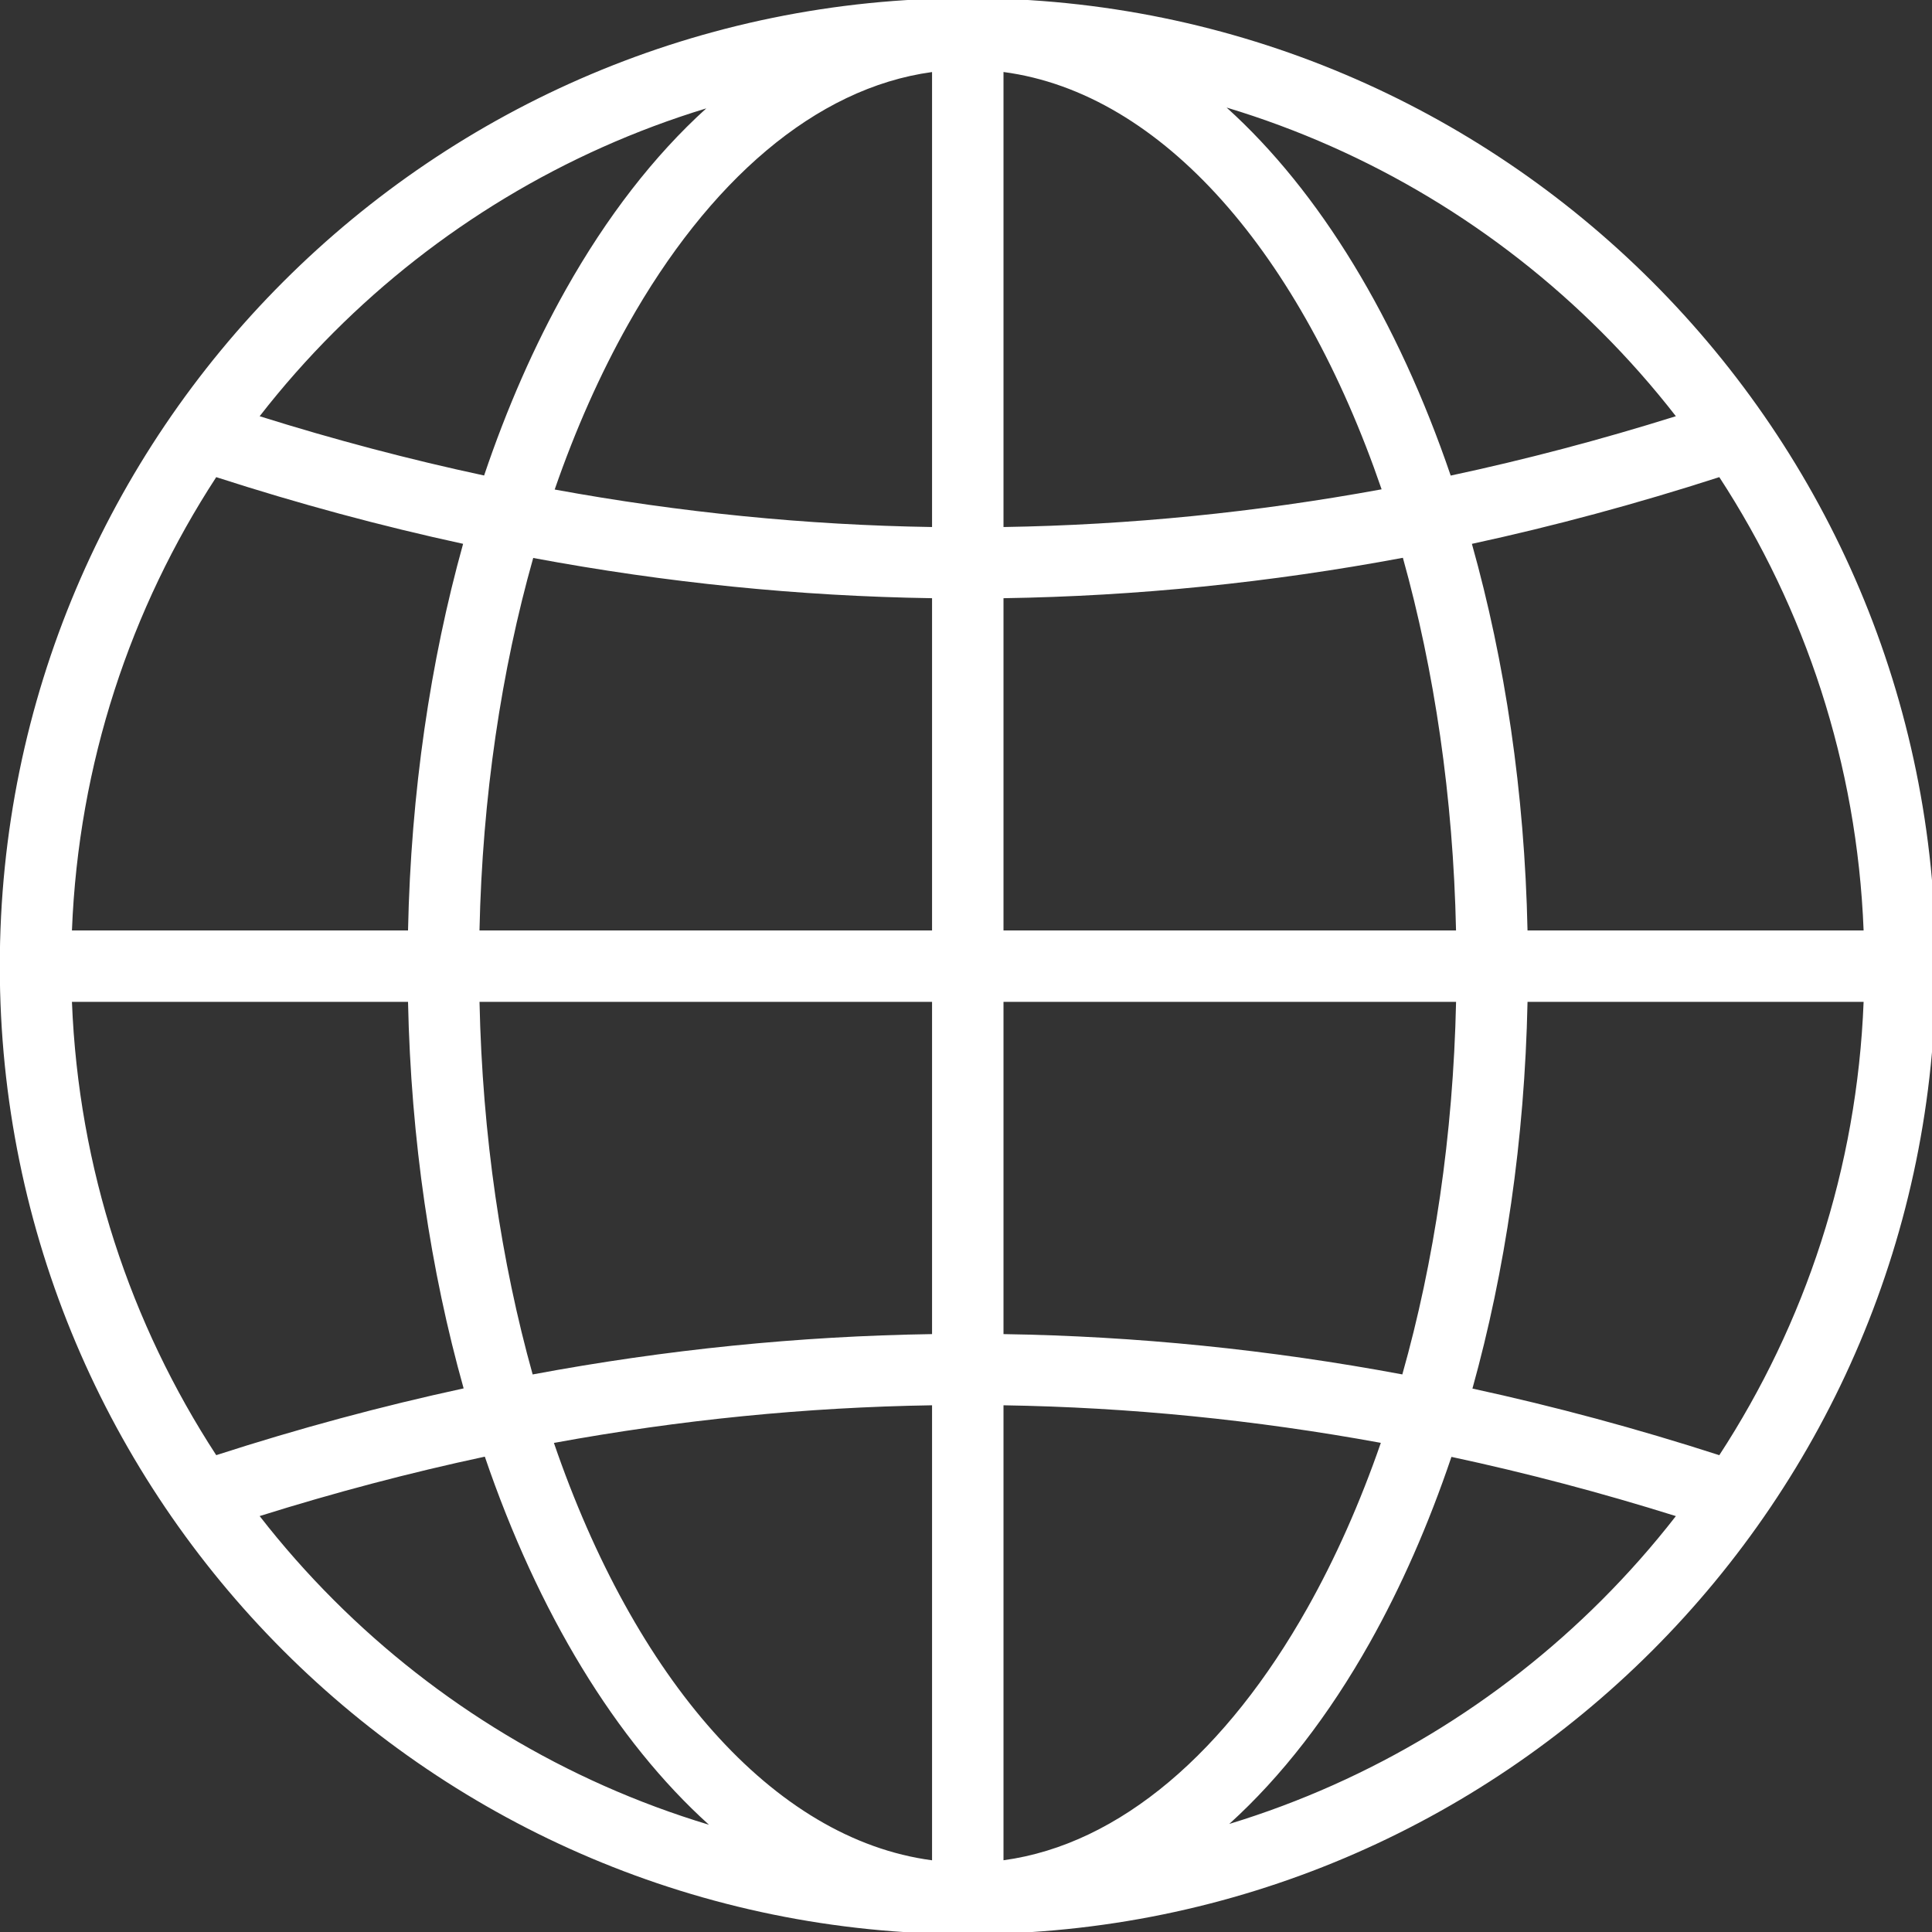
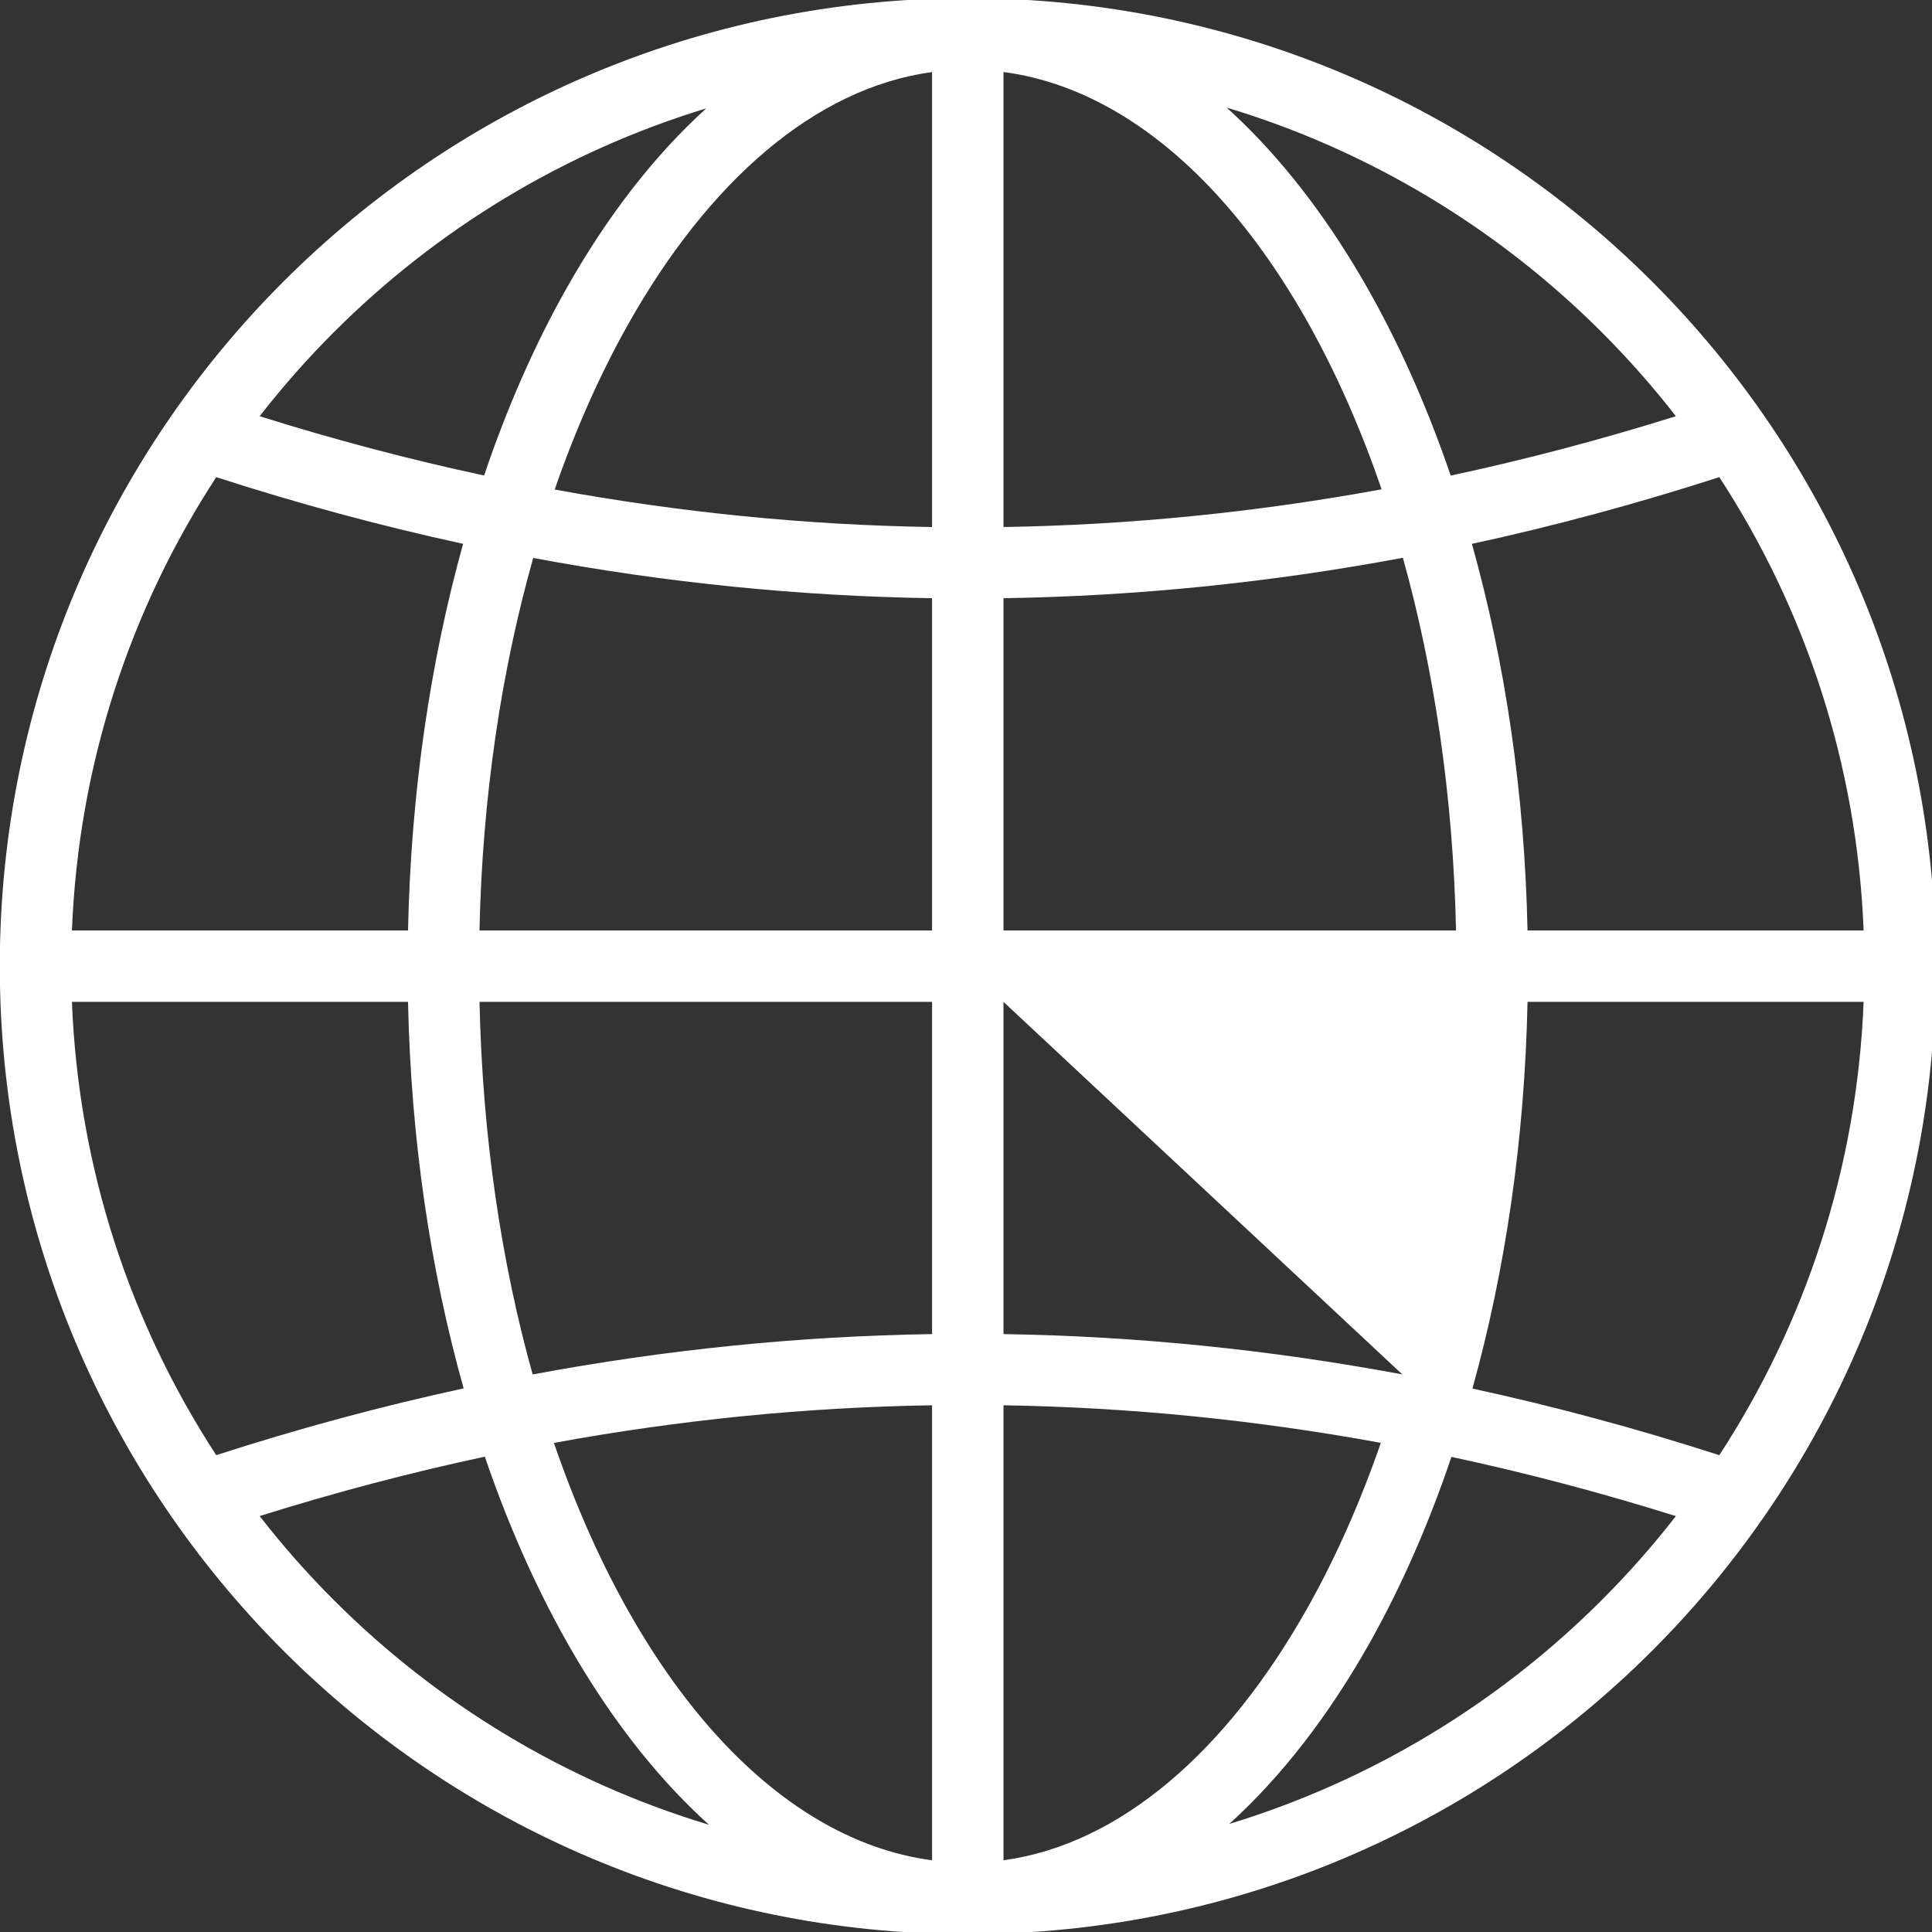
<svg xmlns="http://www.w3.org/2000/svg" viewBox="0 0 14 14" fill="none">
  <rect x="0" y="0" width="14" height="14" fill="#333333" stroke="none" />
  <g transform="translate(7,7) scale(0.014) translate(-1000,-1000)">
-     <path fill="#fff" fillRule="evenodd" d="M 1000.922 499.051 C 1139.27 499.051 1264.531 555.129 1355.199 645.801 C 1445.871 736.469 1501.949 861.73 1501.949 1000.078 C 1501.949 1138.434 1445.871 1263.688 1355.199 1354.359 C 1264.531 1445.027 1139.27 1501.105 1000.922 1501.105 C 862.566 1501.105 737.312 1445.027 646.641 1354.359 C 555.973 1263.688 499.895 1138.434 499.895 1000.078 C 499.895 861.73 555.973 736.469 646.641 645.801 C 737.312 555.129 862.566 499.051 1000.922 499.051 Z M 611.922 1253.188 C 654.586 1239.395 697.273 1227.875 739.977 1218.625 C 722.887 1157.797 712.699 1090.102 711.195 1018.57 L 537.238 1018.57 C 540.621 1104.93 567.609 1185.223 611.922 1253.188 Z M 775.703 1211.414 C 844.562 1198.547 913.473 1191.578 982.43 1190.527 L 982.43 1018.57 L 748.195 1018.57 C 749.676 1087.836 759.441 1153.188 775.703 1211.414 Z M 1019.41 1190.531 C 1088.211 1191.594 1157.02 1198.547 1225.84 1211.395 C 1242.309 1153.129 1252.16 1087.812 1253.66 1018.57 L 1019.41 1018.57 Z M 1262.129 1218.719 C 1304.719 1227.953 1347.309 1239.445 1389.91 1253.199 C 1434.23 1185.23 1461.219 1104.934 1464.602 1018.57 L 1290.648 1018.57 C 1289.16 1090.137 1279.059 1157.902 1262.129 1218.719 Z M 1367.43 1284.73 C 1328.691 1272.59 1289.969 1262.371 1251.262 1254.078 C 1239.398 1289.172 1225.172 1321.484 1208.961 1350.312 C 1187.871 1387.801 1163.371 1419.527 1136.262 1444.07 C 1209.988 1421.625 1275.93 1381.332 1329.051 1328.211 C 1342.719 1314.539 1355.551 1300.02 1367.43 1284.73 Z M 1214.719 1246.82 C 1149.57 1234.891 1084.469 1228.414 1019.41 1227.375 L 1019.41 1462.867 C 1079.961 1454.621 1135.109 1406.262 1176.738 1332.258 C 1191.18 1306.594 1203.941 1277.93 1214.719 1246.82 Z M 982.43 1227.371 C 917.18 1228.395 851.941 1234.895 786.707 1246.855 C 828.383 1368.375 899.91 1451.945 982.43 1462.887 Z M 750.945 1253.965 C 712.094 1262.277 673.242 1272.527 634.395 1284.715 C 646.285 1300.008 659.109 1314.535 672.789 1328.211 C 726.238 1381.664 792.676 1422.129 866.953 1444.488 C 818.73 1400.984 778.473 1334.727 750.945 1253.965 Z M 634.395 715.441 C 673.117 727.59 711.844 737.82 750.57 746.121 C 762.43 711.012 776.66 678.68 792.883 649.852 C 813.969 612.359 838.473 580.629 865.574 556.09 C 791.855 578.531 725.91 618.828 672.789 671.949 C 659.109 685.621 646.285 700.148 634.395 715.441 Z M 787.105 753.379 C 852.203 765.289 917.312 771.77 982.43 772.789 L 982.43 537.289 C 921.883 545.539 866.727 593.898 825.098 667.898 C 810.656 693.57 797.891 722.25 787.105 753.379 Z M 1019.41 772.789 C 1084.602 771.738 1149.84 765.238 1215.121 753.27 C 1173.441 631.77 1101.922 548.211 1019.41 537.27 Z M 1250.879 746.16 C 1289.719 737.859 1328.57 727.609 1367.43 715.43 C 1355.551 700.141 1342.719 685.621 1329.051 671.949 C 1275.602 618.5 1209.172 578.031 1134.891 555.672 C 1183.102 599.172 1223.352 665.422 1250.879 746.16 Z M 1389.91 746.961 C 1347.219 760.738 1304.539 772.262 1261.852 781.5 C 1278.949 842.328 1289.141 910.039 1290.641 981.59 L 1464.602 981.59 C 1461.219 895.23 1434.23 814.93 1389.91 746.961 Z M 1226.129 788.711 C 1157.211 801.59 1088.309 808.559 1019.41 809.629 L 1019.41 981.59 L 1253.641 981.59 C 1252.16 912.309 1242.398 846.949 1226.129 788.711 Z M 982.43 809.629 C 913.566 808.578 844.75 801.629 775.988 788.801 C 759.527 847.059 749.676 912.359 748.18 981.59 L 982.43 981.59 Z M 739.703 781.48 C 697.09 772.238 654.496 760.73 611.922 746.969 C 567.609 814.941 540.621 895.23 537.238 981.59 L 711.195 981.59 C 712.684 910.039 722.777 842.281 739.703 781.48" />
+     <path fill="#fff" fillRule="evenodd" d="M 1000.922 499.051 C 1139.27 499.051 1264.531 555.129 1355.199 645.801 C 1445.871 736.469 1501.949 861.73 1501.949 1000.078 C 1501.949 1138.434 1445.871 1263.688 1355.199 1354.359 C 1264.531 1445.027 1139.27 1501.105 1000.922 1501.105 C 862.566 1501.105 737.312 1445.027 646.641 1354.359 C 555.973 1263.688 499.895 1138.434 499.895 1000.078 C 499.895 861.73 555.973 736.469 646.641 645.801 C 737.312 555.129 862.566 499.051 1000.922 499.051 Z M 611.922 1253.188 C 654.586 1239.395 697.273 1227.875 739.977 1218.625 C 722.887 1157.797 712.699 1090.102 711.195 1018.57 L 537.238 1018.57 C 540.621 1104.93 567.609 1185.223 611.922 1253.188 Z M 775.703 1211.414 C 844.562 1198.547 913.473 1191.578 982.43 1190.527 L 982.43 1018.57 L 748.195 1018.57 C 749.676 1087.836 759.441 1153.188 775.703 1211.414 Z M 1019.41 1190.531 C 1088.211 1191.594 1157.02 1198.547 1225.84 1211.395 L 1019.41 1018.57 Z M 1262.129 1218.719 C 1304.719 1227.953 1347.309 1239.445 1389.91 1253.199 C 1434.23 1185.23 1461.219 1104.934 1464.602 1018.57 L 1290.648 1018.57 C 1289.16 1090.137 1279.059 1157.902 1262.129 1218.719 Z M 1367.43 1284.73 C 1328.691 1272.59 1289.969 1262.371 1251.262 1254.078 C 1239.398 1289.172 1225.172 1321.484 1208.961 1350.312 C 1187.871 1387.801 1163.371 1419.527 1136.262 1444.07 C 1209.988 1421.625 1275.93 1381.332 1329.051 1328.211 C 1342.719 1314.539 1355.551 1300.02 1367.43 1284.73 Z M 1214.719 1246.82 C 1149.57 1234.891 1084.469 1228.414 1019.41 1227.375 L 1019.41 1462.867 C 1079.961 1454.621 1135.109 1406.262 1176.738 1332.258 C 1191.18 1306.594 1203.941 1277.93 1214.719 1246.82 Z M 982.43 1227.371 C 917.18 1228.395 851.941 1234.895 786.707 1246.855 C 828.383 1368.375 899.91 1451.945 982.43 1462.887 Z M 750.945 1253.965 C 712.094 1262.277 673.242 1272.527 634.395 1284.715 C 646.285 1300.008 659.109 1314.535 672.789 1328.211 C 726.238 1381.664 792.676 1422.129 866.953 1444.488 C 818.73 1400.984 778.473 1334.727 750.945 1253.965 Z M 634.395 715.441 C 673.117 727.59 711.844 737.82 750.57 746.121 C 762.43 711.012 776.66 678.68 792.883 649.852 C 813.969 612.359 838.473 580.629 865.574 556.09 C 791.855 578.531 725.91 618.828 672.789 671.949 C 659.109 685.621 646.285 700.148 634.395 715.441 Z M 787.105 753.379 C 852.203 765.289 917.312 771.77 982.43 772.789 L 982.43 537.289 C 921.883 545.539 866.727 593.898 825.098 667.898 C 810.656 693.57 797.891 722.25 787.105 753.379 Z M 1019.41 772.789 C 1084.602 771.738 1149.84 765.238 1215.121 753.27 C 1173.441 631.77 1101.922 548.211 1019.41 537.27 Z M 1250.879 746.16 C 1289.719 737.859 1328.57 727.609 1367.43 715.43 C 1355.551 700.141 1342.719 685.621 1329.051 671.949 C 1275.602 618.5 1209.172 578.031 1134.891 555.672 C 1183.102 599.172 1223.352 665.422 1250.879 746.16 Z M 1389.91 746.961 C 1347.219 760.738 1304.539 772.262 1261.852 781.5 C 1278.949 842.328 1289.141 910.039 1290.641 981.59 L 1464.602 981.59 C 1461.219 895.23 1434.23 814.93 1389.91 746.961 Z M 1226.129 788.711 C 1157.211 801.59 1088.309 808.559 1019.41 809.629 L 1019.41 981.59 L 1253.641 981.59 C 1252.16 912.309 1242.398 846.949 1226.129 788.711 Z M 982.43 809.629 C 913.566 808.578 844.75 801.629 775.988 788.801 C 759.527 847.059 749.676 912.359 748.18 981.59 L 982.43 981.59 Z M 739.703 781.48 C 697.09 772.238 654.496 760.73 611.922 746.969 C 567.609 814.941 540.621 895.23 537.238 981.59 L 711.195 981.59 C 712.684 910.039 722.777 842.281 739.703 781.48" />
  </g>
</svg>